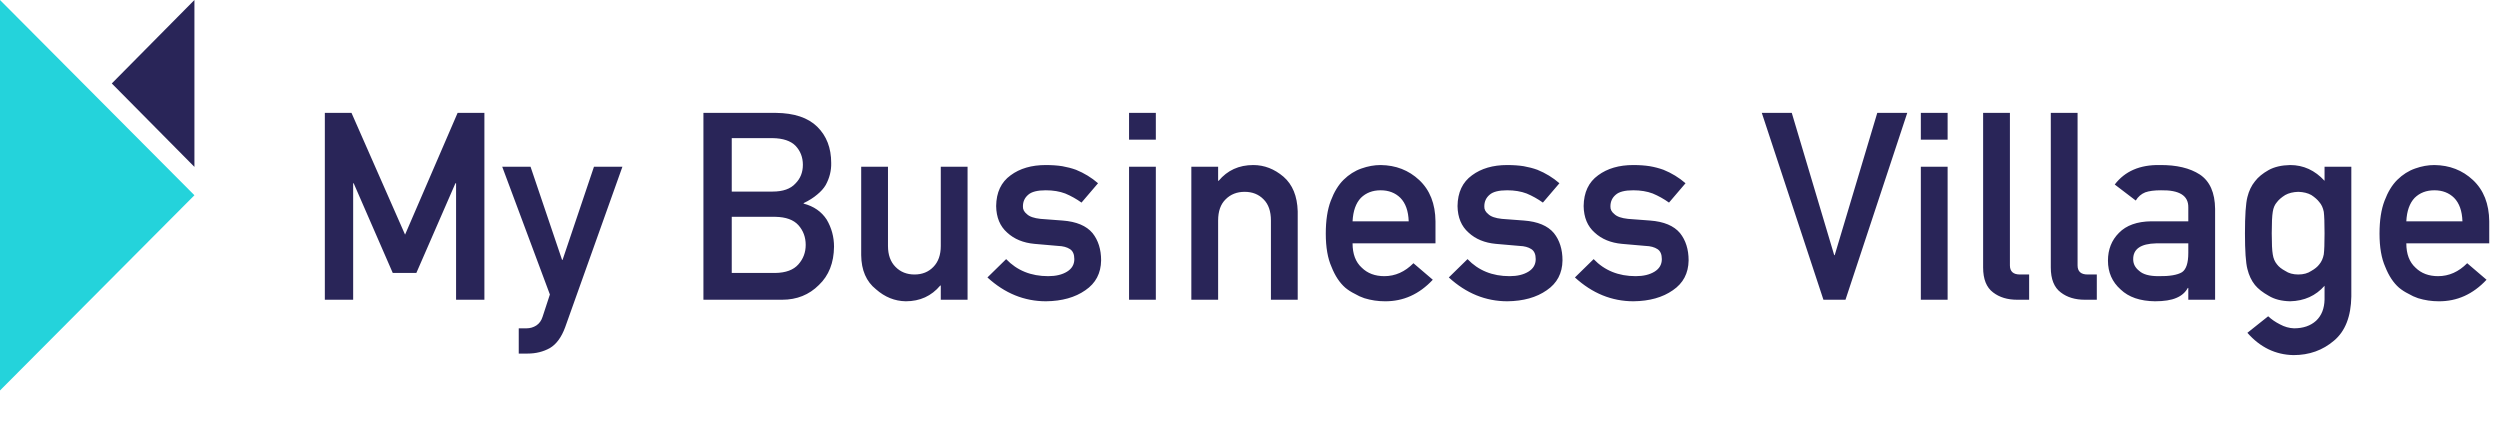
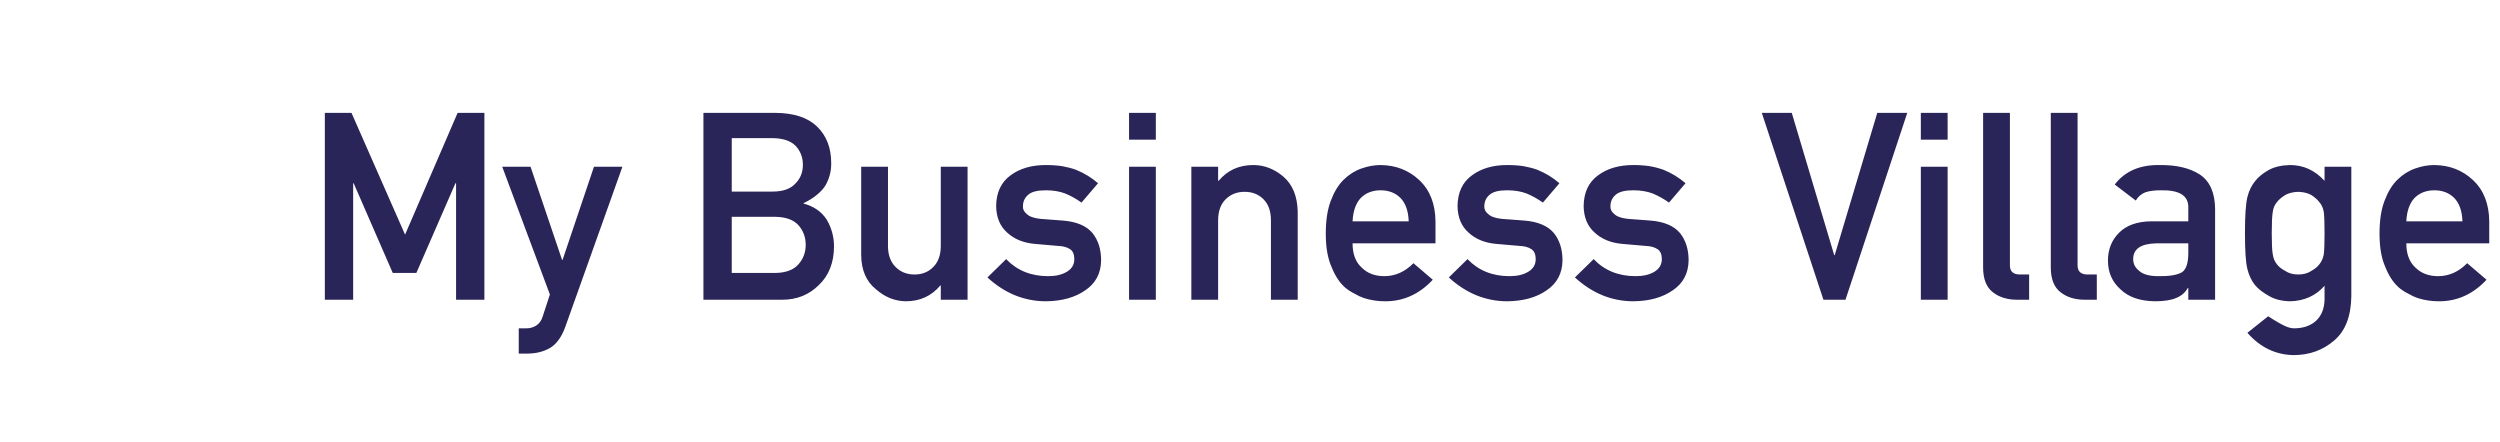
<svg xmlns="http://www.w3.org/2000/svg" width="1543" height="273" viewBox="0 0 1543 273" fill="none">
-   <path d="M120 0L69 51.508L120 103V0Z" fill="#292558" />
-   <path d="M0 241L120 120.508L0 0V241Z" fill="#24D3DB" />
-   <path d="M200.488 185V69.67H216.941L250.006 144.816L282.438 69.67H298.97V185H281.488V113.097H281.093L256.967 168.468H242.412L218.286 113.097H217.97V185H200.488ZM339.391 181.757L309.965 102.893H327.446L346.905 160.399H347.222L366.602 102.893H384.162L348.804 202.007C346.536 208.177 343.398 212.448 339.391 214.821C335.33 217.089 330.742 218.223 325.627 218.223H320.169V202.64H324.994C327.156 202.64 329.16 202.06 331.006 200.899C332.852 199.687 334.144 197.894 334.882 195.521L339.391 181.757ZM434.154 185V69.67H478.847C490.185 69.775 498.701 72.623 504.396 78.213C510.145 83.856 513.019 91.317 513.019 100.599C513.124 105.345 511.99 109.88 509.617 114.204C508.404 116.261 506.664 118.212 504.396 120.058C502.129 122.009 499.334 123.775 496.012 125.357V125.674C502.287 127.309 507.033 130.604 510.25 135.562C513.256 140.677 514.759 146.24 514.759 152.252C514.653 162.219 511.542 170.103 505.425 175.903C499.36 181.968 491.793 185 482.723 185H434.154ZM478.53 133.821H451.636V168.468H478.53C485.017 168.362 489.763 166.596 492.769 163.168C495.774 159.793 497.277 155.785 497.277 151.145C497.277 146.398 495.774 142.338 492.769 138.963C489.763 135.641 485.017 133.927 478.53 133.821ZM476.869 85.253H451.636V118.238H476.869C483.25 118.238 487.943 116.577 490.949 113.255C494.008 110.196 495.537 106.347 495.537 101.706C495.537 97.065 494.008 93.137 490.949 89.92C487.943 86.914 483.25 85.358 476.869 85.253ZM531.528 157.473V102.893H548.061V151.777C548.061 157.314 549.616 161.639 552.728 164.75C555.786 167.861 559.688 169.417 564.435 169.417C569.181 169.417 573.057 167.861 576.062 164.75C579.121 161.639 580.65 157.314 580.65 151.777V102.893H597.183V185H580.65V176.22H580.334C574.902 182.706 567.81 185.949 559.056 185.949C552.253 185.844 546.109 183.365 540.625 178.514C534.666 173.768 531.634 166.754 531.528 157.473ZM620.992 159.925C627.689 166.938 636.338 170.445 646.938 170.445C651.684 170.445 655.56 169.522 658.565 167.677C661.571 165.831 663.074 163.247 663.074 159.925C663.074 156.972 662.178 154.915 660.385 153.755C658.539 152.542 656.087 151.883 653.028 151.777L638.474 150.512C631.565 149.879 625.949 147.559 621.625 143.551C617.195 139.648 614.928 134.19 614.822 127.177C614.928 118.739 617.907 112.411 623.761 108.192C629.456 103.974 636.681 101.864 645.435 101.864C649.231 101.864 652.633 102.102 655.639 102.576C658.645 103.104 661.466 103.842 664.103 104.791C669.165 106.848 673.7 109.616 677.708 113.097L667.504 125.041C664.34 122.773 660.991 120.901 657.458 119.425C653.978 118.106 649.97 117.447 645.435 117.447C640.267 117.447 636.654 118.37 634.598 120.216C632.436 122.062 631.354 124.435 631.354 127.335C631.249 129.181 632.066 130.789 633.807 132.16C635.389 133.689 638.184 134.665 642.191 135.087L655.797 136.115C664.34 136.748 670.51 139.332 674.307 143.867C677.84 148.297 679.606 153.913 679.606 160.716C679.501 168.679 676.258 174.822 669.877 179.146C663.549 183.576 655.454 185.844 645.593 185.949C632.198 185.949 620.148 181.045 609.443 171.236L620.992 159.925ZM696.851 185V102.893H713.383V185H696.851ZM696.851 86.202V69.67H713.383V86.202H696.851ZM735.294 185V102.893H751.826V111.594H752.143C757.574 105.107 764.693 101.864 773.5 101.864C780.303 101.864 786.525 104.264 792.168 109.062C797.758 113.914 800.685 121.033 800.948 130.42V185H784.416V136.115C784.416 130.367 782.887 125.99 779.828 122.984C776.822 119.926 772.946 118.396 768.2 118.396C763.454 118.396 759.552 119.926 756.493 122.984C753.382 125.99 751.826 130.367 751.826 136.115V185H735.294ZM885.982 150.195H834.804C834.804 156.787 836.702 161.797 840.499 165.225C844.032 168.705 848.673 170.445 854.421 170.445C861.118 170.445 867.104 167.782 872.377 162.456L884.321 172.66C875.937 181.625 866.075 186.055 854.737 185.949C850.413 185.949 846.194 185.316 842.081 184.051C840.024 183.365 838.021 182.442 836.069 181.282C834.013 180.28 832.088 179.041 830.295 177.564C826.814 174.506 823.993 170.234 821.831 164.75C819.458 159.477 818.271 152.621 818.271 144.184C818.271 136.062 819.3 129.312 821.356 123.934C823.413 118.449 826.05 114.125 829.267 110.961C832.536 107.744 836.201 105.424 840.262 104C844.27 102.576 848.225 101.864 852.127 101.864C861.514 101.97 869.45 105.055 875.937 111.119C882.528 117.289 885.877 125.779 885.982 136.59V150.195ZM834.804 136.59H869.45C869.239 130.209 867.525 125.384 864.309 122.114C861.145 119.003 857.084 117.447 852.127 117.447C847.17 117.447 843.109 119.003 839.945 122.114C836.834 125.384 835.12 130.209 834.804 136.59ZM905.758 159.925C912.455 166.938 921.104 170.445 931.703 170.445C936.449 170.445 940.325 169.522 943.331 167.677C946.337 165.831 947.84 163.247 947.84 159.925C947.84 156.972 946.943 154.915 945.15 153.755C943.305 152.542 940.853 151.883 937.794 151.777L923.239 150.512C916.331 149.879 910.715 147.559 906.391 143.551C901.961 139.648 899.693 134.19 899.588 127.177C899.693 118.739 902.673 112.411 908.526 108.192C914.222 103.974 921.446 101.864 930.2 101.864C933.997 101.864 937.398 102.102 940.404 102.576C943.41 103.104 946.231 103.842 948.868 104.791C953.931 106.848 958.466 109.616 962.474 113.097L952.27 125.041C949.105 122.773 945.757 120.901 942.224 119.425C938.743 118.106 934.735 117.447 930.2 117.447C925.032 117.447 921.42 118.37 919.363 120.216C917.201 122.062 916.12 124.435 916.12 127.335C916.015 129.181 916.832 130.789 918.572 132.16C920.154 133.689 922.949 134.665 926.957 135.087L940.562 136.115C949.105 136.748 955.275 139.332 959.072 143.867C962.605 148.297 964.372 153.913 964.372 160.716C964.267 168.679 961.023 174.822 954.643 179.146C948.314 183.576 940.22 185.844 930.358 185.949C916.964 185.949 904.914 181.045 894.209 171.236L905.758 159.925ZM983.594 159.925C990.291 166.938 998.939 170.445 1009.54 170.445C1014.29 170.445 1018.16 169.522 1021.17 167.677C1024.17 165.831 1025.68 163.247 1025.68 159.925C1025.68 156.972 1024.78 154.915 1022.99 153.755C1021.14 152.542 1018.69 151.883 1015.63 151.777L1001.08 150.512C994.167 149.879 988.551 147.559 984.227 143.551C979.797 139.648 977.529 134.19 977.424 127.177C977.529 118.739 980.509 112.411 986.362 108.192C992.058 103.974 999.282 101.864 1008.04 101.864C1011.83 101.864 1015.23 102.102 1018.24 102.576C1021.25 103.104 1024.07 103.842 1026.7 104.791C1031.77 106.848 1036.3 109.616 1040.31 113.097L1030.11 125.041C1026.94 122.773 1023.59 120.901 1020.06 119.425C1016.58 118.106 1012.57 117.447 1008.04 117.447C1002.87 117.447 999.256 118.37 997.199 120.216C995.037 122.062 993.956 124.435 993.956 127.335C993.851 129.181 994.668 130.789 996.408 132.16C997.99 133.689 1000.79 134.665 1004.79 135.087L1018.4 136.115C1026.94 136.748 1033.11 139.332 1036.91 143.867C1040.44 148.297 1042.21 153.913 1042.21 160.716C1042.1 168.679 1038.86 174.822 1032.48 179.146C1026.15 183.576 1018.06 185.844 1008.19 185.949C994.8 185.949 982.75 181.045 972.045 171.236L983.594 159.925ZM1125.42 185L1087.38 69.67H1105.88L1132.07 157.473H1132.38L1158.65 69.67H1177.16L1139.03 185H1125.42ZM1185.54 185V102.893H1202.07V185H1185.54ZM1185.54 86.202V69.67H1202.07V86.202H1185.54ZM1223.98 165.066V69.67H1240.52V163.801C1240.52 167.545 1242.57 169.417 1246.69 169.417H1252.38V185H1245.02C1239.01 185 1234.06 183.497 1230.15 180.491C1226.04 177.433 1223.98 172.291 1223.98 165.066ZM1265.75 165.066V69.67H1282.28V163.801C1282.28 167.545 1284.34 169.417 1288.45 169.417H1294.15V185H1286.79C1280.78 185 1275.82 183.497 1271.92 180.491C1267.81 177.433 1265.75 172.291 1265.75 165.066ZM1350.62 185V177.723H1350.31C1348.78 180.518 1346.41 182.574 1343.19 183.893C1340.03 185.264 1335.65 185.949 1330.06 185.949C1320.88 185.844 1313.82 183.418 1308.86 178.672C1303.64 174.031 1301.03 168.099 1301.03 160.874C1301.03 153.966 1303.3 148.244 1307.83 143.709C1312.37 139.068 1319.01 136.695 1327.76 136.59H1350.62V127.968C1350.73 120.743 1345.11 117.236 1333.78 117.447C1329.66 117.447 1326.42 117.869 1324.05 118.713C1321.57 119.715 1319.62 121.402 1318.19 123.775L1305.22 113.888C1311.5 105.661 1320.75 101.653 1332.99 101.864C1343.32 101.759 1351.57 103.71 1357.74 107.718C1363.91 111.831 1367.05 118.897 1367.16 128.917V185H1350.62ZM1350.62 156.128V150.195H1330.85C1321.25 150.406 1316.51 153.702 1316.61 160.083C1316.61 162.878 1317.85 165.251 1320.33 167.202C1322.7 169.364 1326.63 170.445 1332.12 170.445C1339.02 170.551 1343.9 169.733 1346.75 167.993C1349.33 166.253 1350.62 162.298 1350.62 156.128ZM1434.71 176.378C1429.28 182.548 1422.21 185.738 1413.51 185.949C1408.18 185.844 1403.75 184.71 1400.22 182.548C1396.53 180.491 1393.71 178.276 1391.76 175.903C1389.6 173.214 1388.04 169.918 1387.09 166.016C1386.09 162.166 1385.59 154.836 1385.59 144.025C1385.59 133.004 1386.09 125.542 1387.09 121.64C1388.04 117.79 1389.6 114.547 1391.76 111.91C1393.71 109.326 1396.53 107.006 1400.22 104.949C1403.75 102.998 1408.18 101.97 1413.51 101.864C1421.68 101.864 1428.75 105.107 1434.71 111.594V102.893H1451.24V183.022C1451.03 195.362 1447.47 204.433 1440.56 210.233C1433.6 216.192 1425.27 219.172 1415.57 219.172C1404.44 218.961 1394.95 214.373 1387.09 205.408L1399.91 195.204C1402.01 197.155 1404.44 198.816 1407.18 200.188C1409.98 201.717 1412.88 202.534 1415.88 202.64C1421.53 202.64 1426.06 201.084 1429.49 197.973C1432.86 194.809 1434.6 190.432 1434.71 184.842V176.378ZM1402.12 144.025C1402.12 150.301 1402.33 154.625 1402.75 156.998C1403.12 159.477 1403.99 161.533 1405.36 163.168C1406.47 164.645 1408.16 165.989 1410.43 167.202C1412.59 168.679 1415.28 169.417 1418.49 169.417C1421.71 169.417 1424.4 168.679 1426.56 167.202C1428.72 165.989 1430.36 164.645 1431.47 163.168C1432.84 161.533 1433.76 159.477 1434.24 156.998C1434.55 154.625 1434.71 150.301 1434.71 144.025C1434.71 137.645 1434.55 133.215 1434.24 130.736C1433.76 128.258 1432.84 126.254 1431.47 124.725C1430.36 123.248 1428.72 121.798 1426.56 120.374C1424.4 119.161 1421.71 118.502 1418.49 118.396C1415.28 118.502 1412.59 119.161 1410.43 120.374C1408.16 121.798 1406.47 123.248 1405.36 124.725C1403.99 126.254 1403.12 128.258 1402.75 130.736C1402.33 133.215 1402.12 137.645 1402.12 144.025ZM1536.36 150.195H1485.18C1485.18 156.787 1487.08 161.797 1490.87 165.225C1494.41 168.705 1499.05 170.445 1504.79 170.445C1511.49 170.445 1517.48 167.782 1522.75 162.456L1534.69 172.66C1526.31 181.625 1516.45 186.055 1505.11 185.949C1500.79 185.949 1496.57 185.316 1492.45 184.051C1490.4 183.365 1488.39 182.442 1486.44 181.282C1484.39 180.28 1482.46 179.041 1480.67 177.564C1477.19 174.506 1474.37 170.234 1472.2 164.75C1469.83 159.477 1468.64 152.621 1468.64 144.184C1468.64 136.062 1469.67 129.312 1471.73 123.934C1473.79 118.449 1476.42 114.125 1479.64 110.961C1482.91 107.744 1486.57 105.424 1490.63 104C1494.64 102.576 1498.6 101.864 1502.5 101.864C1511.89 101.97 1519.82 105.055 1526.31 111.119C1532.9 117.289 1536.25 125.779 1536.36 136.59V150.195ZM1485.18 136.59H1519.82C1519.61 130.209 1517.9 125.384 1514.68 122.114C1511.52 119.003 1507.46 117.447 1502.5 117.447C1497.54 117.447 1493.48 119.003 1490.32 122.114C1487.21 125.384 1485.49 130.209 1485.18 136.59Z" fill="#292558" />
+   <path d="M200.488 185V69.67H216.941L250.006 144.816L282.438 69.67H298.97V185H281.488V113.097H281.093L256.967 168.468H242.412L218.286 113.097H217.97V185H200.488ZM339.391 181.757L309.965 102.893H327.446L346.905 160.399H347.222L366.602 102.893H384.162L348.804 202.007C346.536 208.177 343.398 212.448 339.391 214.821C335.33 217.089 330.742 218.223 325.627 218.223H320.169V202.64H324.994C327.156 202.64 329.16 202.06 331.006 200.899C332.852 199.687 334.144 197.894 334.882 195.521L339.391 181.757ZM434.154 185V69.67H478.847C490.185 69.775 498.701 72.623 504.396 78.213C510.145 83.856 513.019 91.317 513.019 100.599C513.124 105.345 511.99 109.88 509.617 114.204C508.404 116.261 506.664 118.212 504.396 120.058C502.129 122.009 499.334 123.775 496.012 125.357V125.674C502.287 127.309 507.033 130.604 510.25 135.562C513.256 140.677 514.759 146.24 514.759 152.252C514.653 162.219 511.542 170.103 505.425 175.903C499.36 181.968 491.793 185 482.723 185H434.154ZM478.53 133.821H451.636V168.468H478.53C485.017 168.362 489.763 166.596 492.769 163.168C495.774 159.793 497.277 155.785 497.277 151.145C497.277 146.398 495.774 142.338 492.769 138.963C489.763 135.641 485.017 133.927 478.53 133.821ZM476.869 85.253H451.636V118.238H476.869C483.25 118.238 487.943 116.577 490.949 113.255C494.008 110.196 495.537 106.347 495.537 101.706C495.537 97.065 494.008 93.137 490.949 89.92C487.943 86.914 483.25 85.358 476.869 85.253ZM531.528 157.473V102.893H548.061V151.777C548.061 157.314 549.616 161.639 552.728 164.75C555.786 167.861 559.688 169.417 564.435 169.417C569.181 169.417 573.057 167.861 576.062 164.75C579.121 161.639 580.65 157.314 580.65 151.777V102.893H597.183V185H580.65V176.22H580.334C574.902 182.706 567.81 185.949 559.056 185.949C552.253 185.844 546.109 183.365 540.625 178.514C534.666 173.768 531.634 166.754 531.528 157.473ZM620.992 159.925C627.689 166.938 636.338 170.445 646.938 170.445C651.684 170.445 655.56 169.522 658.565 167.677C661.571 165.831 663.074 163.247 663.074 159.925C663.074 156.972 662.178 154.915 660.385 153.755C658.539 152.542 656.087 151.883 653.028 151.777L638.474 150.512C631.565 149.879 625.949 147.559 621.625 143.551C617.195 139.648 614.928 134.19 614.822 127.177C614.928 118.739 617.907 112.411 623.761 108.192C629.456 103.974 636.681 101.864 645.435 101.864C649.231 101.864 652.633 102.102 655.639 102.576C658.645 103.104 661.466 103.842 664.103 104.791C669.165 106.848 673.7 109.616 677.708 113.097L667.504 125.041C664.34 122.773 660.991 120.901 657.458 119.425C653.978 118.106 649.97 117.447 645.435 117.447C640.267 117.447 636.654 118.37 634.598 120.216C632.436 122.062 631.354 124.435 631.354 127.335C631.249 129.181 632.066 130.789 633.807 132.16C635.389 133.689 638.184 134.665 642.191 135.087L655.797 136.115C664.34 136.748 670.51 139.332 674.307 143.867C677.84 148.297 679.606 153.913 679.606 160.716C679.501 168.679 676.258 174.822 669.877 179.146C663.549 183.576 655.454 185.844 645.593 185.949C632.198 185.949 620.148 181.045 609.443 171.236L620.992 159.925ZM696.851 185V102.893H713.383V185H696.851ZM696.851 86.202V69.67H713.383V86.202H696.851ZM735.294 185V102.893H751.826V111.594H752.143C757.574 105.107 764.693 101.864 773.5 101.864C780.303 101.864 786.525 104.264 792.168 109.062C797.758 113.914 800.685 121.033 800.948 130.42V185H784.416V136.115C784.416 130.367 782.887 125.99 779.828 122.984C776.822 119.926 772.946 118.396 768.2 118.396C763.454 118.396 759.552 119.926 756.493 122.984C753.382 125.99 751.826 130.367 751.826 136.115V185H735.294ZM885.982 150.195H834.804C834.804 156.787 836.702 161.797 840.499 165.225C844.032 168.705 848.673 170.445 854.421 170.445C861.118 170.445 867.104 167.782 872.377 162.456L884.321 172.66C875.937 181.625 866.075 186.055 854.737 185.949C850.413 185.949 846.194 185.316 842.081 184.051C840.024 183.365 838.021 182.442 836.069 181.282C834.013 180.28 832.088 179.041 830.295 177.564C826.814 174.506 823.993 170.234 821.831 164.75C819.458 159.477 818.271 152.621 818.271 144.184C818.271 136.062 819.3 129.312 821.356 123.934C823.413 118.449 826.05 114.125 829.267 110.961C832.536 107.744 836.201 105.424 840.262 104C844.27 102.576 848.225 101.864 852.127 101.864C861.514 101.97 869.45 105.055 875.937 111.119C882.528 117.289 885.877 125.779 885.982 136.59V150.195ZM834.804 136.59H869.45C869.239 130.209 867.525 125.384 864.309 122.114C861.145 119.003 857.084 117.447 852.127 117.447C847.17 117.447 843.109 119.003 839.945 122.114C836.834 125.384 835.12 130.209 834.804 136.59ZM905.758 159.925C912.455 166.938 921.104 170.445 931.703 170.445C936.449 170.445 940.325 169.522 943.331 167.677C946.337 165.831 947.84 163.247 947.84 159.925C947.84 156.972 946.943 154.915 945.15 153.755C943.305 152.542 940.853 151.883 937.794 151.777L923.239 150.512C916.331 149.879 910.715 147.559 906.391 143.551C901.961 139.648 899.693 134.19 899.588 127.177C899.693 118.739 902.673 112.411 908.526 108.192C914.222 103.974 921.446 101.864 930.2 101.864C933.997 101.864 937.398 102.102 940.404 102.576C943.41 103.104 946.231 103.842 948.868 104.791C953.931 106.848 958.466 109.616 962.474 113.097L952.27 125.041C949.105 122.773 945.757 120.901 942.224 119.425C938.743 118.106 934.735 117.447 930.2 117.447C925.032 117.447 921.42 118.37 919.363 120.216C917.201 122.062 916.12 124.435 916.12 127.335C916.015 129.181 916.832 130.789 918.572 132.16C920.154 133.689 922.949 134.665 926.957 135.087L940.562 136.115C949.105 136.748 955.275 139.332 959.072 143.867C962.605 148.297 964.372 153.913 964.372 160.716C964.267 168.679 961.023 174.822 954.643 179.146C948.314 183.576 940.22 185.844 930.358 185.949C916.964 185.949 904.914 181.045 894.209 171.236L905.758 159.925ZM983.594 159.925C990.291 166.938 998.939 170.445 1009.54 170.445C1014.29 170.445 1018.16 169.522 1021.17 167.677C1024.17 165.831 1025.68 163.247 1025.68 159.925C1025.68 156.972 1024.78 154.915 1022.99 153.755C1021.14 152.542 1018.69 151.883 1015.63 151.777L1001.08 150.512C994.167 149.879 988.551 147.559 984.227 143.551C979.797 139.648 977.529 134.19 977.424 127.177C977.529 118.739 980.509 112.411 986.362 108.192C992.058 103.974 999.282 101.864 1008.04 101.864C1011.83 101.864 1015.23 102.102 1018.24 102.576C1021.25 103.104 1024.07 103.842 1026.7 104.791C1031.77 106.848 1036.3 109.616 1040.31 113.097L1030.11 125.041C1026.94 122.773 1023.59 120.901 1020.06 119.425C1016.58 118.106 1012.57 117.447 1008.04 117.447C1002.87 117.447 999.256 118.37 997.199 120.216C995.037 122.062 993.956 124.435 993.956 127.335C993.851 129.181 994.668 130.789 996.408 132.16C997.99 133.689 1000.79 134.665 1004.79 135.087L1018.4 136.115C1026.94 136.748 1033.11 139.332 1036.91 143.867C1040.44 148.297 1042.21 153.913 1042.21 160.716C1042.1 168.679 1038.86 174.822 1032.48 179.146C1026.15 183.576 1018.06 185.844 1008.19 185.949C994.8 185.949 982.75 181.045 972.045 171.236L983.594 159.925ZM1125.42 185L1087.38 69.67H1105.88L1132.07 157.473H1132.38L1158.65 69.67H1177.16L1139.03 185H1125.42ZM1185.54 185V102.893H1202.07V185H1185.54ZM1185.54 86.202V69.67H1202.07V86.202H1185.54ZM1223.98 165.066V69.67H1240.52V163.801C1240.52 167.545 1242.57 169.417 1246.69 169.417H1252.38V185H1245.02C1239.01 185 1234.06 183.497 1230.15 180.491C1226.04 177.433 1223.98 172.291 1223.98 165.066ZM1265.75 165.066V69.67H1282.28V163.801C1282.28 167.545 1284.34 169.417 1288.45 169.417H1294.15V185H1286.79C1280.78 185 1275.82 183.497 1271.92 180.491C1267.81 177.433 1265.75 172.291 1265.75 165.066ZM1350.62 185V177.723H1350.31C1348.78 180.518 1346.41 182.574 1343.19 183.893C1340.03 185.264 1335.65 185.949 1330.06 185.949C1320.88 185.844 1313.82 183.418 1308.86 178.672C1303.64 174.031 1301.03 168.099 1301.03 160.874C1301.03 153.966 1303.3 148.244 1307.83 143.709C1312.37 139.068 1319.01 136.695 1327.76 136.59H1350.62V127.968C1350.73 120.743 1345.11 117.236 1333.78 117.447C1329.66 117.447 1326.42 117.869 1324.05 118.713C1321.57 119.715 1319.62 121.402 1318.19 123.775L1305.22 113.888C1311.5 105.661 1320.75 101.653 1332.99 101.864C1343.32 101.759 1351.57 103.71 1357.74 107.718C1363.91 111.831 1367.05 118.897 1367.16 128.917V185H1350.62ZM1350.62 156.128V150.195H1330.85C1321.25 150.406 1316.51 153.702 1316.61 160.083C1316.61 162.878 1317.85 165.251 1320.33 167.202C1322.7 169.364 1326.63 170.445 1332.12 170.445C1339.02 170.551 1343.9 169.733 1346.75 167.993C1349.33 166.253 1350.62 162.298 1350.62 156.128ZM1434.71 176.378C1429.28 182.548 1422.21 185.738 1413.51 185.949C1408.18 185.844 1403.75 184.71 1400.22 182.548C1396.53 180.491 1393.71 178.276 1391.76 175.903C1389.6 173.214 1388.04 169.918 1387.09 166.016C1386.09 162.166 1385.59 154.836 1385.59 144.025C1385.59 133.004 1386.09 125.542 1387.09 121.64C1388.04 117.79 1389.6 114.547 1391.76 111.91C1393.71 109.326 1396.53 107.006 1400.22 104.949C1403.75 102.998 1408.18 101.97 1413.51 101.864C1421.68 101.864 1428.75 105.107 1434.71 111.594V102.893H1451.24V183.022C1451.03 195.362 1447.47 204.433 1440.56 210.233C1433.6 216.192 1425.27 219.172 1415.57 219.172C1404.44 218.961 1394.95 214.373 1387.09 205.408L1399.91 195.204C1409.98 201.717 1412.88 202.534 1415.88 202.64C1421.53 202.64 1426.06 201.084 1429.49 197.973C1432.86 194.809 1434.6 190.432 1434.71 184.842V176.378ZM1402.12 144.025C1402.12 150.301 1402.33 154.625 1402.75 156.998C1403.12 159.477 1403.99 161.533 1405.36 163.168C1406.47 164.645 1408.16 165.989 1410.43 167.202C1412.59 168.679 1415.28 169.417 1418.49 169.417C1421.71 169.417 1424.4 168.679 1426.56 167.202C1428.72 165.989 1430.36 164.645 1431.47 163.168C1432.84 161.533 1433.76 159.477 1434.24 156.998C1434.55 154.625 1434.71 150.301 1434.71 144.025C1434.71 137.645 1434.55 133.215 1434.24 130.736C1433.76 128.258 1432.84 126.254 1431.47 124.725C1430.36 123.248 1428.72 121.798 1426.56 120.374C1424.4 119.161 1421.71 118.502 1418.49 118.396C1415.28 118.502 1412.59 119.161 1410.43 120.374C1408.16 121.798 1406.47 123.248 1405.36 124.725C1403.99 126.254 1403.12 128.258 1402.75 130.736C1402.33 133.215 1402.12 137.645 1402.12 144.025ZM1536.36 150.195H1485.18C1485.18 156.787 1487.08 161.797 1490.87 165.225C1494.41 168.705 1499.05 170.445 1504.79 170.445C1511.49 170.445 1517.48 167.782 1522.75 162.456L1534.69 172.66C1526.31 181.625 1516.45 186.055 1505.11 185.949C1500.79 185.949 1496.57 185.316 1492.45 184.051C1490.4 183.365 1488.39 182.442 1486.44 181.282C1484.39 180.28 1482.46 179.041 1480.67 177.564C1477.19 174.506 1474.37 170.234 1472.2 164.75C1469.83 159.477 1468.64 152.621 1468.64 144.184C1468.64 136.062 1469.67 129.312 1471.73 123.934C1473.79 118.449 1476.42 114.125 1479.64 110.961C1482.91 107.744 1486.57 105.424 1490.63 104C1494.64 102.576 1498.6 101.864 1502.5 101.864C1511.89 101.97 1519.82 105.055 1526.31 111.119C1532.9 117.289 1536.25 125.779 1536.36 136.59V150.195ZM1485.18 136.59H1519.82C1519.61 130.209 1517.9 125.384 1514.68 122.114C1511.52 119.003 1507.46 117.447 1502.5 117.447C1497.54 117.447 1493.48 119.003 1490.32 122.114C1487.21 125.384 1485.49 130.209 1485.18 136.59Z" fill="#292558" />
</svg>